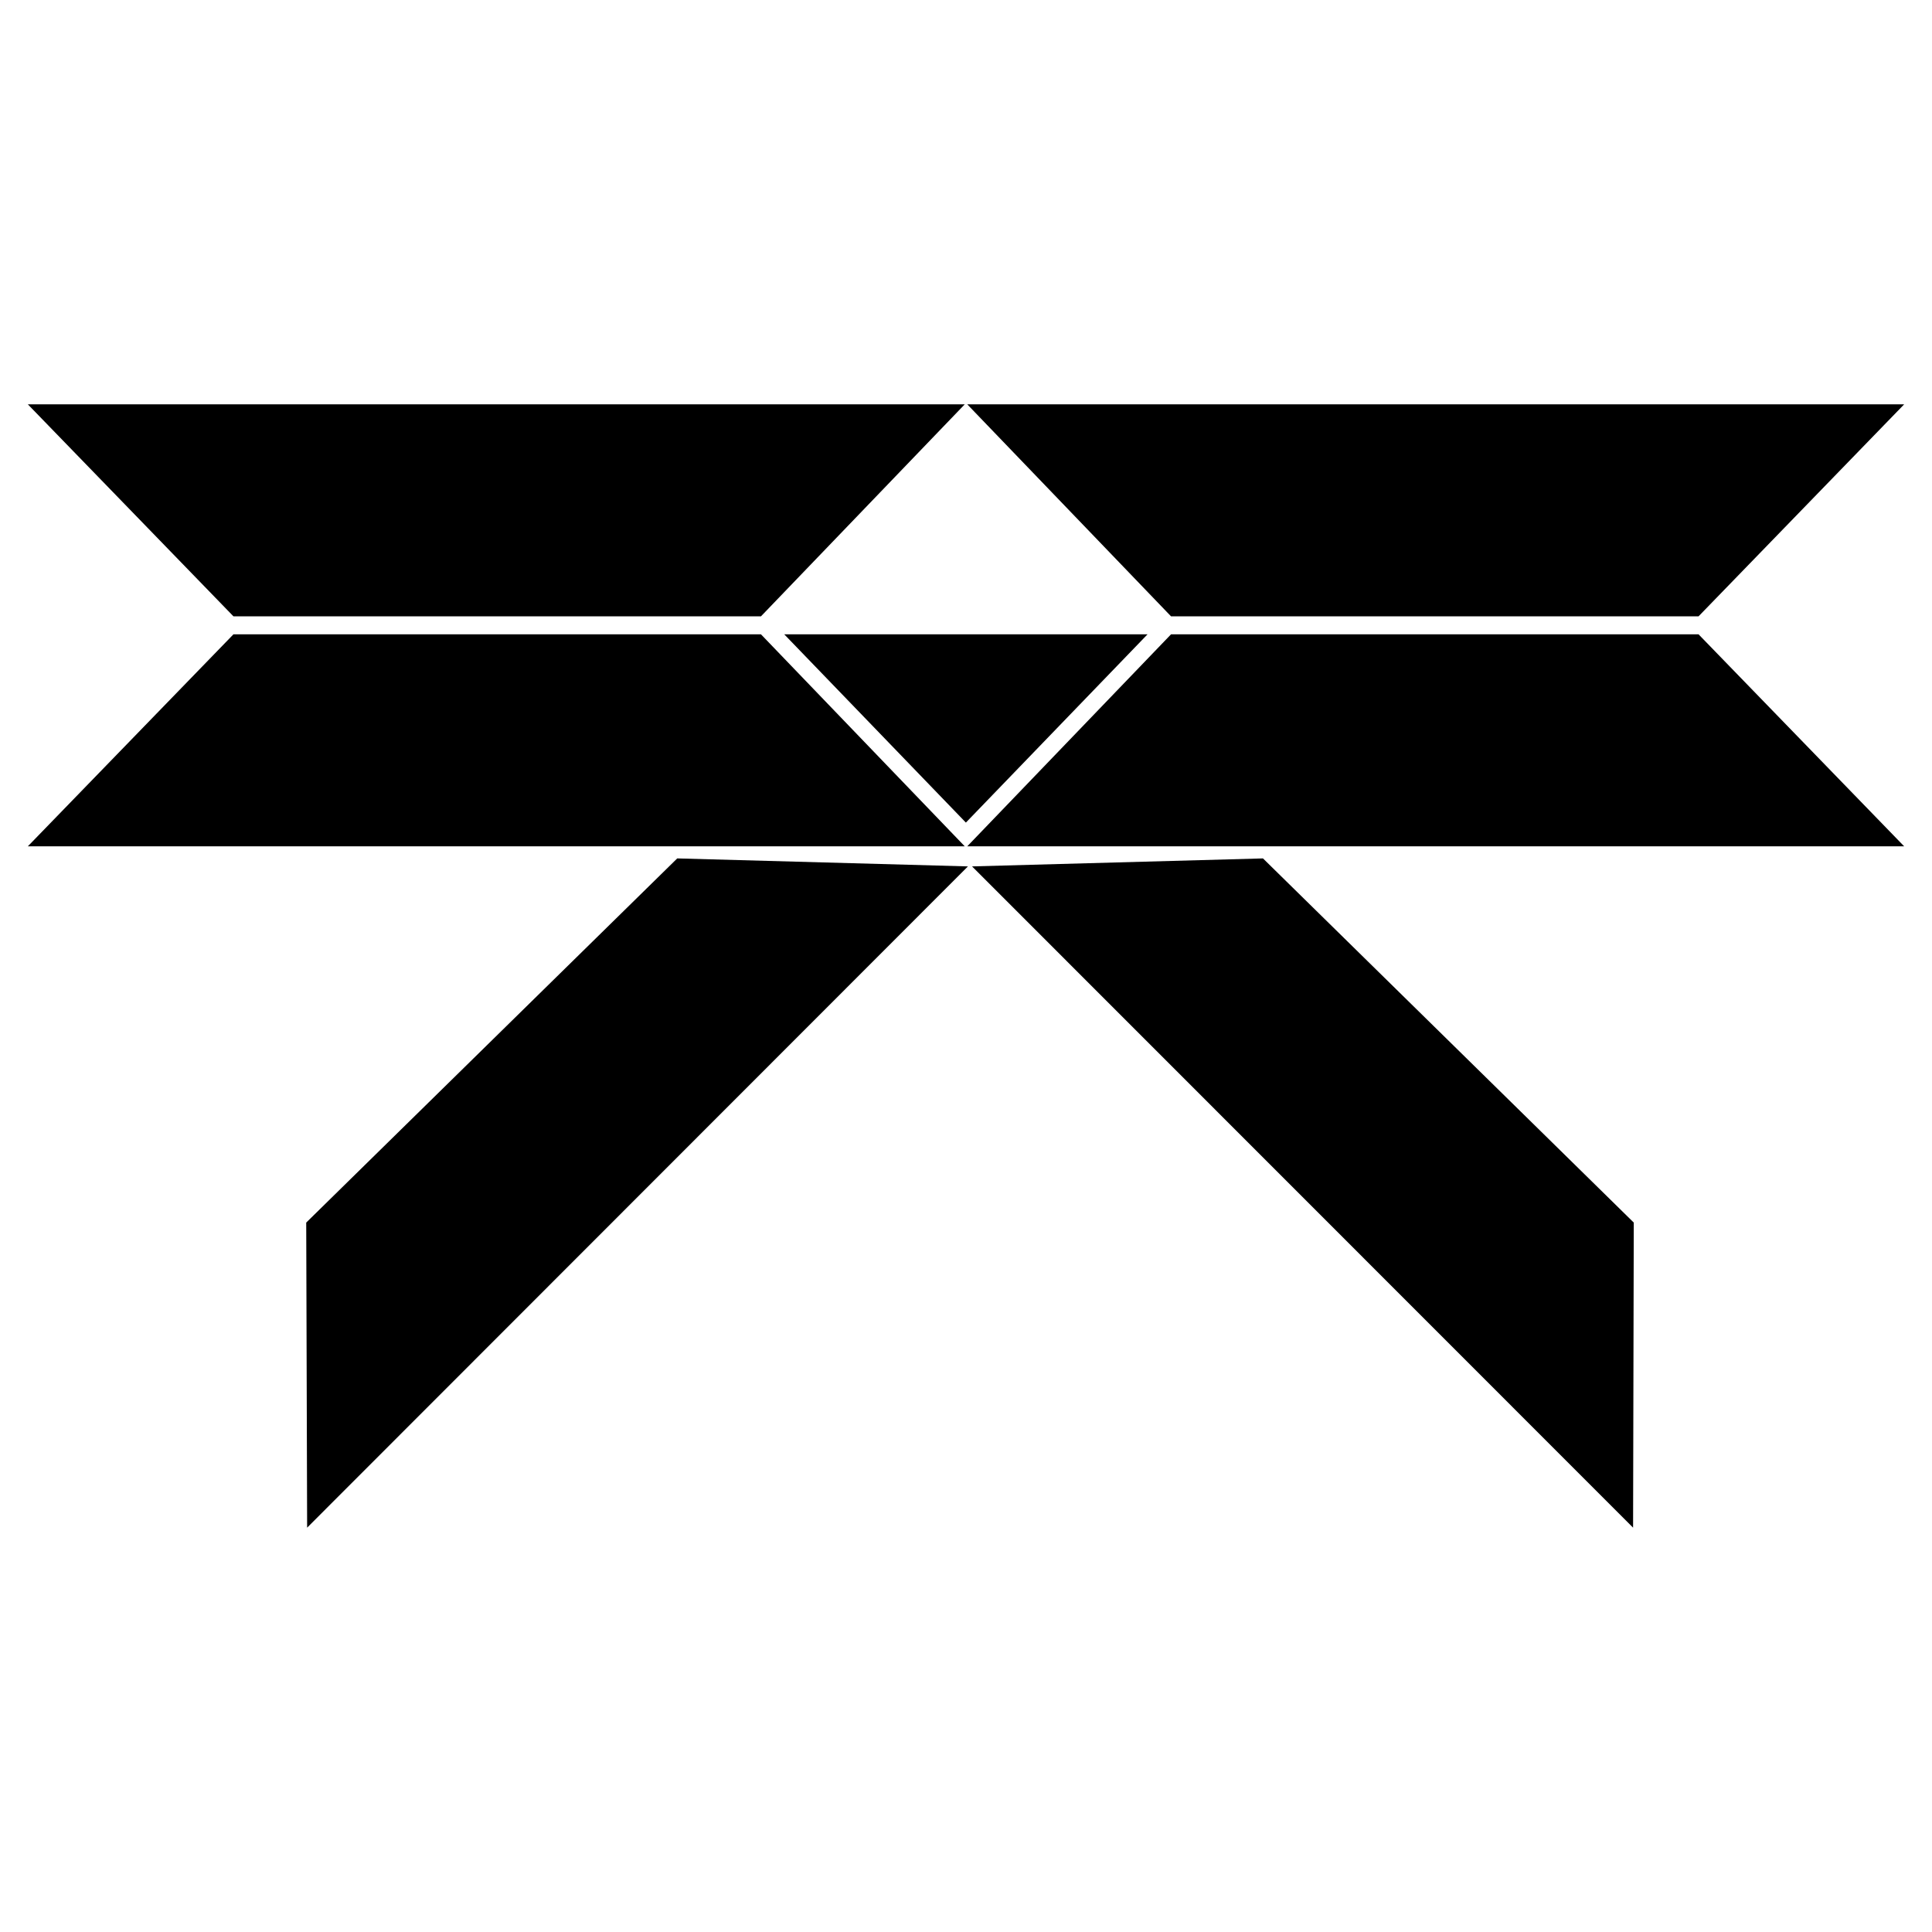
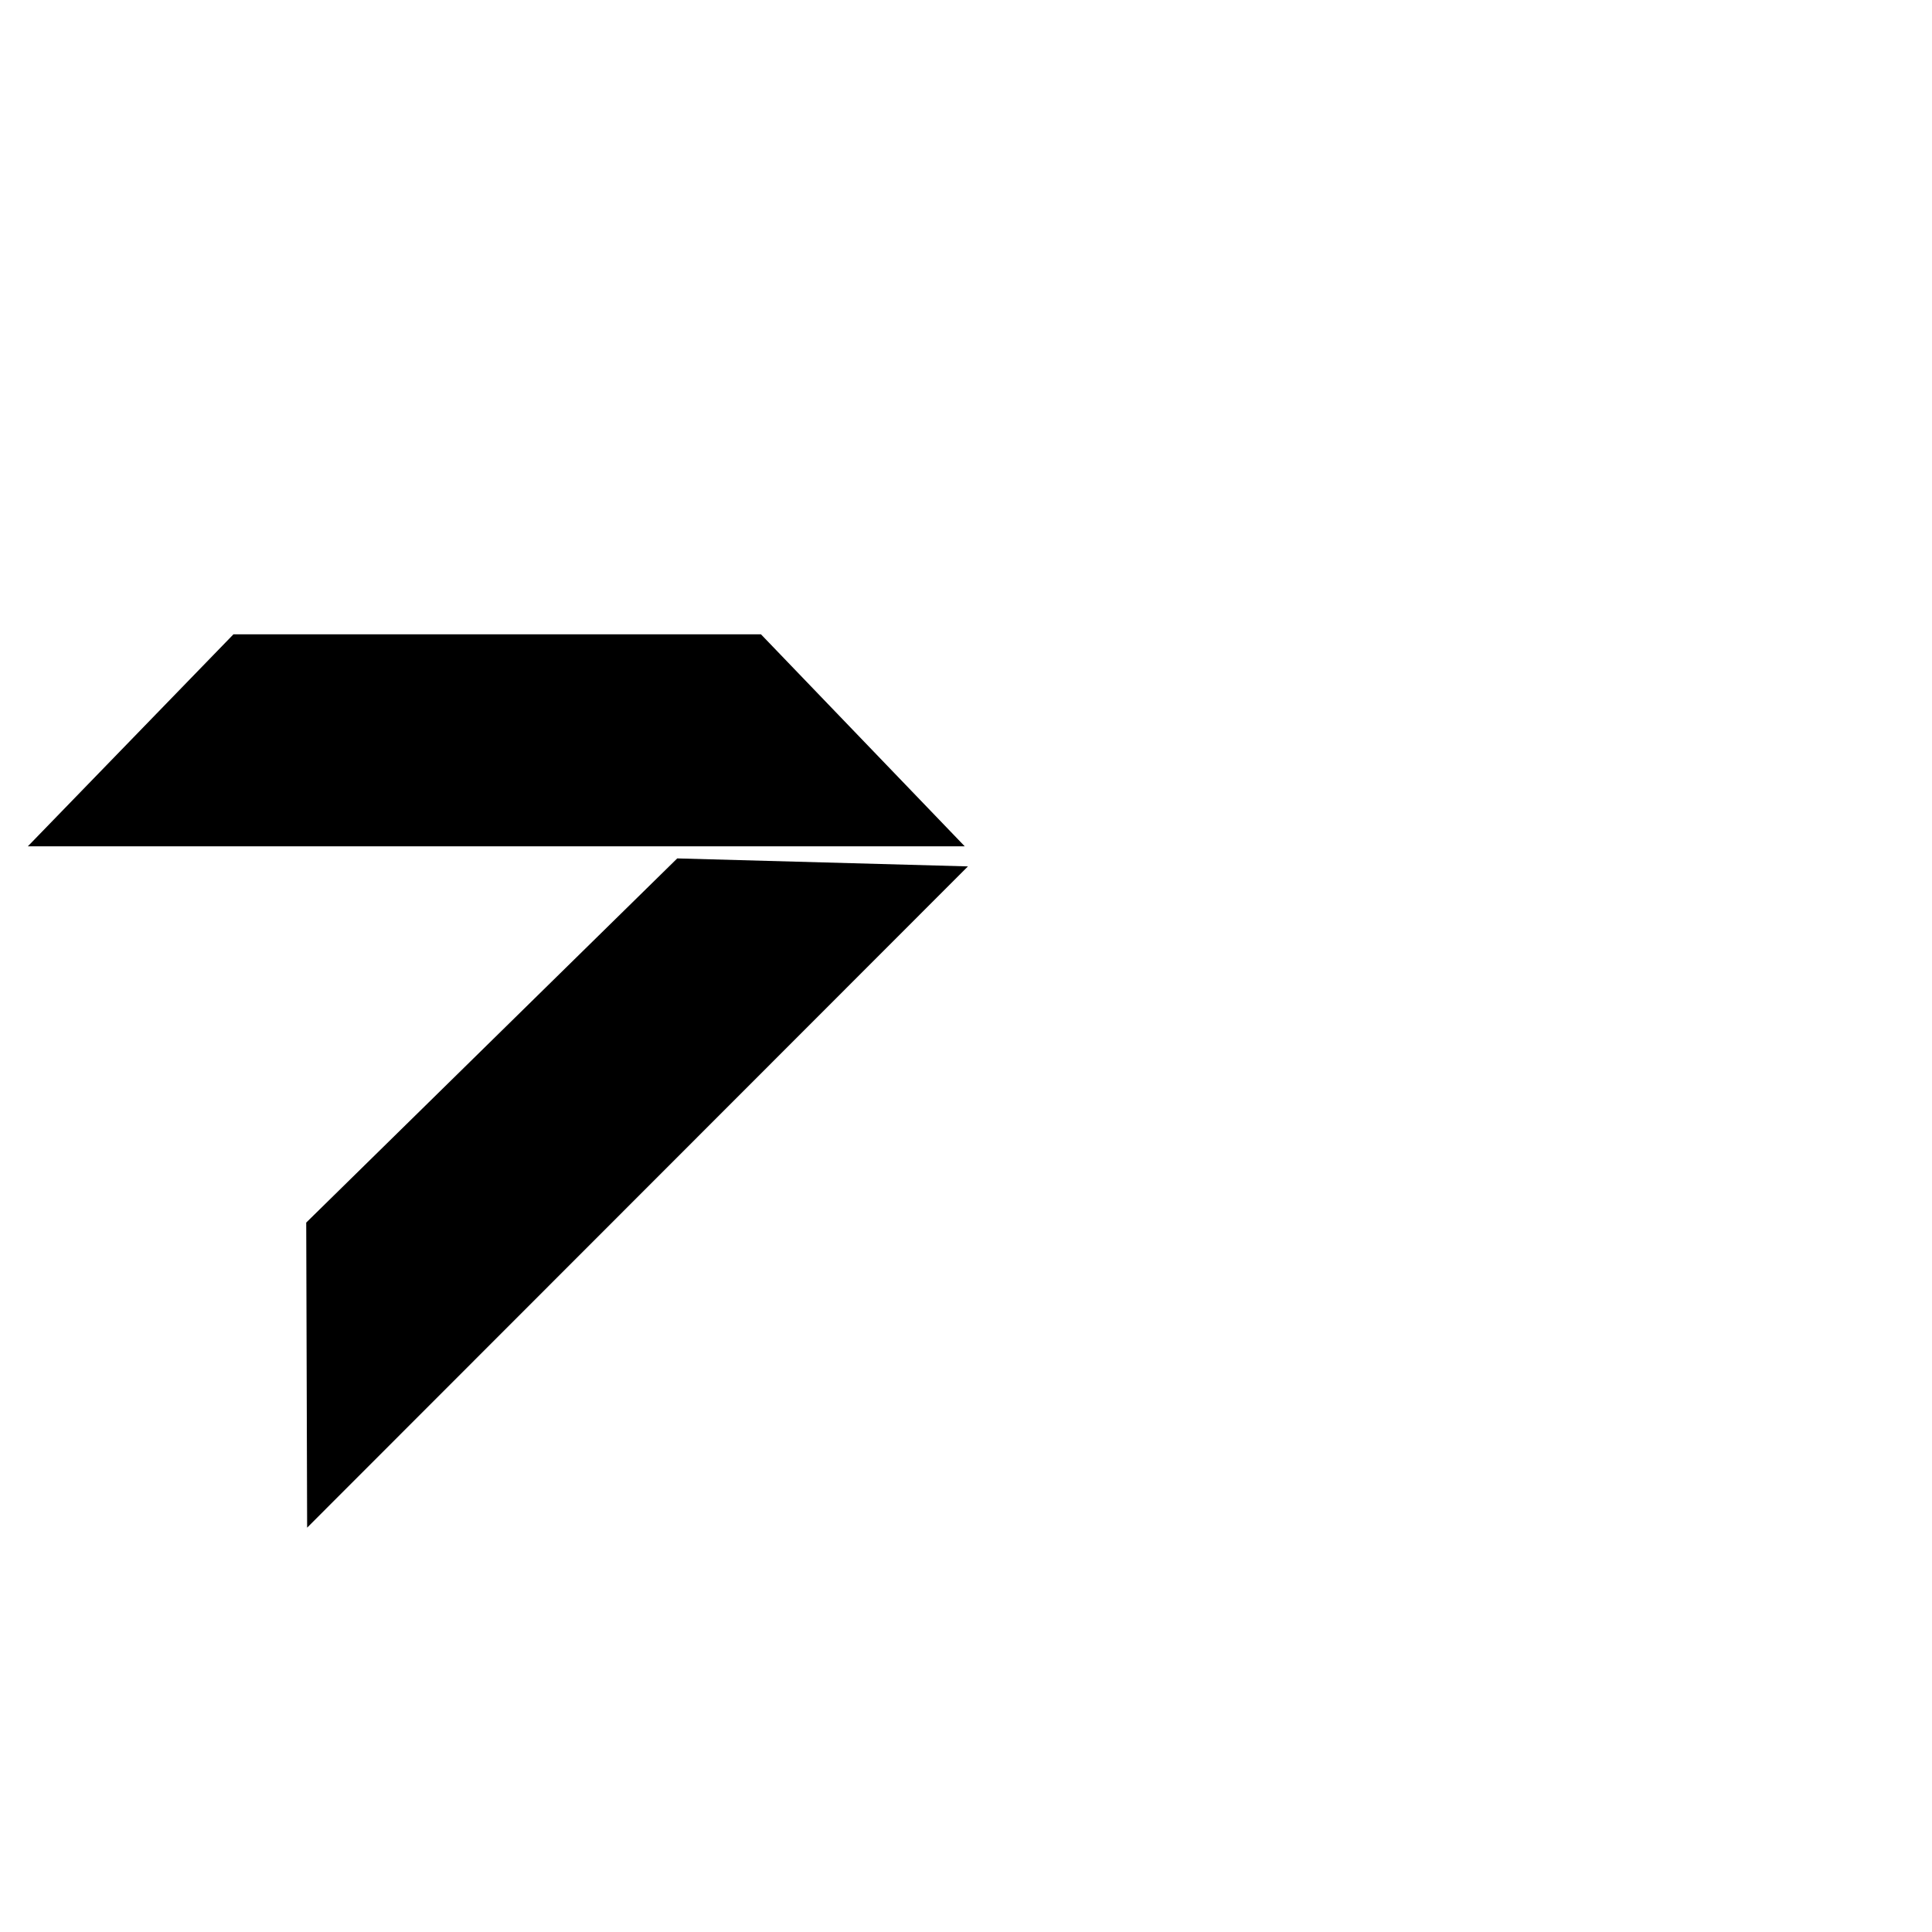
<svg xmlns="http://www.w3.org/2000/svg" xmlns:ns1="http://www.inkscape.org/namespaces/inkscape" xmlns:ns2="http://sodipodi.sourceforge.net/DTD/sodipodi-0.dtd" width="32" height="32" viewBox="0 0 8.467 8.467" version="1.1" id="svg8" ns1:version="1.0.2-2 (e86c870879, 2021-01-15)" ns2:docname="light.svg">
  <defs id="defs2" />
  <ns2:namedview id="base" pagecolor="#ffffff" bordercolor="#666666" borderopacity="1.0" ns1:pageopacity="0.0" ns1:pageshadow="2" ns1:zoom="15.839192" ns1:cx="3.3859198" ns1:cy="18.262315" ns1:document-units="px" ns1:current-layer="layer1" ns1:document-rotation="0" showgrid="false" units="px" ns1:snap-global="false" ns1:window-width="1920" ns1:window-height="1121" ns1:window-x="-9" ns1:window-y="-9" ns1:window-maximized="1" />
  <g ns1:label="Layer 1" ns1:groupmode="layer" id="layer1">
    <g id="g873">
-       <path id="rect847" style="opacity:1;fill:#000000;stroke-width:1.984" d="M 0.122,1.772 H 4.228 L 3.335,2.701 H 1.023 Z" ns2:nodetypes="ccccc" />
      <path id="path850" style="opacity:1;fill:#000000;stroke-width:1.984" d="M 0.122,3.709 H 4.228 L 3.335,2.78 H 1.023 Z" ns2:nodetypes="ccccc" />
      <path id="rect857" style="opacity:1;fill:#000000;stroke-width:1.984" d="M 1.342,5.358 2.968,3.762 4.242,3.797 1.346,6.695 Z" ns2:nodetypes="ccccc" />
-       <path id="rect860" style="opacity:1;fill:#000000;stroke-width:1.984" d="m 4.233,3.605 v 0 0 L 5.029,2.78 H 3.437 Z" ns2:nodetypes="cccccc" />
-       <path id="path887" style="opacity:1;fill:#000000;stroke-width:1.984" d="M 8.345,1.772 H 4.239 L 5.132,2.701 h 2.312 z" ns2:nodetypes="ccccc" />
-       <path id="path889" style="opacity:1;fill:#000000;stroke-width:1.984" d="M 8.345,3.709 H 4.239 L 5.132,2.78 h 2.312 z" ns2:nodetypes="ccccc" />
-       <path id="path891" style="opacity:1;fill:#000000;stroke-width:1.984" d="M 7.16,5.358 5.535,3.762 4.26,3.797 7.157,6.695 Z" ns2:nodetypes="ccccc" />
    </g>
  </g>
</svg>